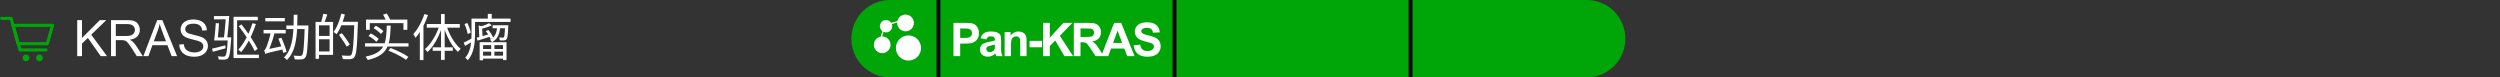
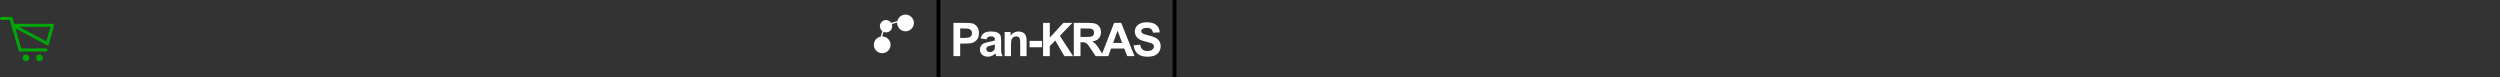
<svg xmlns="http://www.w3.org/2000/svg" width="646" height="20" viewBox="0 0 646 20" fill="none">
  <rect x="0" y="0" width="646" height="20" fill="#333333" stroke="none" />
  <g clip-path="url(#clip0_3174_15368)">
-     <path d="M12.238 11.29H4.71L3.362 6.543H13.583L12.238 11.29Z" stroke="#00A607" stroke-width="0.8" stroke-linecap="round" stroke-linejoin="round" />
+     <path d="M12.238 11.29L3.362 6.543H13.583L12.238 11.29Z" stroke="#00A607" stroke-width="0.8" stroke-linecap="round" stroke-linejoin="round" />
    <path d="M11.887 12.901H5.168L2.851 4.75H0.417" stroke="#00A607" stroke-width="0.8" stroke-linecap="round" stroke-linejoin="round" />
    <path d="M6.709 15.832C7.192 15.832 7.584 15.44 7.584 14.957C7.584 14.474 7.192 14.082 6.709 14.082C6.226 14.082 5.834 14.474 5.834 14.957C5.834 15.44 6.226 15.832 6.709 15.832Z" fill="#00A607" />
    <path d="M10.209 15.832C10.692 15.832 11.084 15.44 11.084 14.957C11.084 14.474 10.692 14.082 10.209 14.082C9.726 14.082 9.334 14.474 9.334 14.957C9.334 15.44 9.726 15.832 10.209 15.832Z" fill="#00A607" />
-     <path d="M19.952 14.5V5.194H21.184V9.809L25.805 5.194H27.474L23.57 8.965L27.645 14.5H26.02L22.707 9.79L21.184 11.275V14.5H19.952ZM28.693 14.5V5.194H32.819C33.648 5.194 34.279 5.279 34.71 5.448C35.142 5.613 35.487 5.907 35.745 6.331C36.003 6.754 36.132 7.221 36.132 7.733C36.132 8.394 35.919 8.95 35.491 9.403C35.064 9.856 34.404 10.143 33.511 10.266C33.837 10.423 34.084 10.577 34.253 10.729C34.613 11.06 34.954 11.472 35.275 11.967L36.894 14.5H35.345L34.114 12.564C33.754 12.005 33.458 11.578 33.225 11.282C32.992 10.986 32.783 10.778 32.597 10.66C32.415 10.541 32.228 10.459 32.038 10.412C31.898 10.383 31.67 10.368 31.352 10.368H29.924V14.5H28.693ZM29.924 9.301H32.571C33.134 9.301 33.574 9.244 33.892 9.13C34.209 9.011 34.45 8.825 34.615 8.571C34.78 8.313 34.863 8.034 34.863 7.733C34.863 7.293 34.702 6.931 34.38 6.648C34.063 6.364 33.559 6.223 32.87 6.223H29.924V9.301ZM37.046 14.5L40.62 5.194H41.947L45.755 14.5H44.352L43.267 11.682H39.376L38.354 14.5H37.046ZM39.731 10.679H42.886L41.915 8.102C41.619 7.319 41.399 6.675 41.255 6.172C41.136 6.769 40.969 7.361 40.753 7.949L39.731 10.679ZM46.32 11.51L47.482 11.409C47.537 11.874 47.664 12.257 47.863 12.558C48.066 12.854 48.379 13.095 48.802 13.281C49.225 13.463 49.702 13.554 50.23 13.554C50.7 13.554 51.115 13.484 51.475 13.345C51.834 13.205 52.101 13.015 52.274 12.773C52.452 12.528 52.541 12.261 52.541 11.974C52.541 11.682 52.456 11.428 52.287 11.212C52.118 10.992 51.839 10.808 51.449 10.66C51.2 10.562 50.647 10.412 49.792 10.209C48.938 10.002 48.339 9.807 47.996 9.625C47.552 9.392 47.22 9.104 46.999 8.762C46.784 8.415 46.676 8.028 46.676 7.6C46.676 7.13 46.809 6.692 47.076 6.286C47.342 5.876 47.732 5.565 48.244 5.353C48.756 5.141 49.325 5.036 49.951 5.036C50.641 5.036 51.248 5.148 51.773 5.372C52.302 5.592 52.708 5.918 52.992 6.35C53.275 6.781 53.428 7.27 53.449 7.816L52.268 7.905C52.205 7.317 51.989 6.872 51.621 6.572C51.257 6.271 50.717 6.121 50.002 6.121C49.257 6.121 48.713 6.259 48.371 6.534C48.032 6.805 47.863 7.132 47.863 7.518C47.863 7.852 47.983 8.127 48.225 8.343C48.462 8.559 49.079 8.781 50.078 9.009C51.081 9.234 51.769 9.43 52.141 9.6C52.683 9.849 53.083 10.167 53.341 10.552C53.599 10.933 53.728 11.373 53.728 11.872C53.728 12.367 53.586 12.835 53.303 13.275C53.019 13.711 52.611 14.051 52.078 14.297C51.549 14.538 50.952 14.659 50.288 14.659C49.446 14.659 48.739 14.536 48.167 14.29C47.6 14.045 47.154 13.677 46.828 13.186C46.507 12.691 46.337 12.132 46.32 11.51ZM58.892 9.651H59.763C59.763 9.651 59.759 9.703 59.75 9.807C59.75 9.911 59.746 9.993 59.737 10.054C59.668 11.155 59.594 12.043 59.516 12.719C59.447 13.395 59.365 13.911 59.269 14.266C59.183 14.621 59.07 14.868 58.931 15.007C58.827 15.146 58.706 15.241 58.567 15.293C58.437 15.345 58.277 15.38 58.086 15.397C57.922 15.406 57.696 15.406 57.41 15.397C57.133 15.397 56.838 15.388 56.526 15.371C56.518 15.25 56.492 15.111 56.448 14.955C56.405 14.808 56.344 14.673 56.266 14.552C56.587 14.587 56.882 14.608 57.15 14.617C57.428 14.626 57.623 14.63 57.735 14.63C57.848 14.63 57.939 14.617 58.008 14.591C58.086 14.574 58.151 14.535 58.203 14.474C58.307 14.37 58.398 14.153 58.476 13.824C58.563 13.495 58.637 13.009 58.697 12.368C58.767 11.718 58.832 10.864 58.892 9.807V9.651ZM54.797 12.563C55.248 12.468 55.772 12.346 56.37 12.199C56.968 12.043 57.584 11.883 58.216 11.718L58.307 12.472C57.727 12.628 57.15 12.788 56.578 12.953C56.006 13.109 55.478 13.252 54.992 13.382L54.797 12.563ZM55.291 4.152H58.723V4.997H55.291V4.152ZM58.372 4.139H59.23C59.204 4.59 59.17 5.071 59.126 5.582C59.083 6.093 59.04 6.605 58.996 7.116C58.953 7.619 58.905 8.1 58.853 8.559C58.81 9.01 58.767 9.404 58.723 9.742L57.852 9.794C57.904 9.43 57.956 9.018 58.008 8.559C58.06 8.091 58.108 7.601 58.151 7.09C58.203 6.579 58.247 6.067 58.281 5.556C58.325 5.045 58.355 4.572 58.372 4.139ZM55.759 5.972L56.591 6.024C56.565 6.501 56.531 7.012 56.487 7.558C56.444 8.104 56.396 8.633 56.344 9.144C56.292 9.647 56.24 10.084 56.188 10.457H55.33C55.391 10.076 55.447 9.625 55.499 9.105C55.551 8.585 55.599 8.052 55.642 7.506C55.694 6.951 55.733 6.44 55.759 5.972ZM55.668 9.664H59.1V10.457H55.668V9.664ZM66.614 4.334V5.231H61.271V14.123H66.9V15.007H60.348V4.334H66.614ZM61.687 6.752L62.402 6.31C62.792 6.804 63.191 7.333 63.598 7.896C64.014 8.459 64.409 9.027 64.781 9.599C65.163 10.171 65.505 10.717 65.808 11.237C66.12 11.757 66.376 12.225 66.575 12.641L65.795 13.187C65.605 12.762 65.358 12.286 65.054 11.757C64.76 11.228 64.426 10.674 64.053 10.093C63.681 9.512 63.291 8.936 62.883 8.364C62.485 7.792 62.086 7.255 61.687 6.752ZM65.236 5.998L66.133 6.206C65.821 7.133 65.466 8.043 65.067 8.936C64.669 9.82 64.235 10.652 63.767 11.432C63.308 12.203 62.823 12.888 62.311 13.486C62.268 13.425 62.199 13.356 62.103 13.278C62.017 13.2 61.921 13.122 61.817 13.044C61.722 12.966 61.64 12.905 61.57 12.862C62.082 12.299 62.563 11.653 63.013 10.925C63.464 10.188 63.88 9.4 64.261 8.559C64.643 7.718 64.968 6.865 65.236 5.998ZM73.998 6.583H79.224V7.519H73.998V6.583ZM78.743 6.583H79.692C79.692 6.583 79.692 6.613 79.692 6.674C79.692 6.735 79.692 6.804 79.692 6.882C79.692 6.96 79.692 7.025 79.692 7.077C79.649 8.42 79.601 9.556 79.549 10.483C79.506 11.402 79.454 12.16 79.393 12.758C79.341 13.347 79.276 13.807 79.198 14.136C79.12 14.465 79.021 14.704 78.899 14.851C78.769 15.016 78.631 15.133 78.483 15.202C78.345 15.271 78.171 15.319 77.963 15.345C77.764 15.362 77.5 15.371 77.17 15.371C76.841 15.371 76.503 15.358 76.156 15.332C76.148 15.193 76.117 15.033 76.065 14.851C76.013 14.669 75.944 14.509 75.857 14.37C76.221 14.405 76.559 14.426 76.871 14.435C77.183 14.444 77.409 14.448 77.547 14.448C77.66 14.448 77.755 14.435 77.833 14.409C77.92 14.383 77.994 14.331 78.054 14.253C78.15 14.149 78.228 13.945 78.288 13.642C78.358 13.33 78.418 12.888 78.47 12.316C78.522 11.735 78.57 10.994 78.613 10.093C78.657 9.192 78.7 8.095 78.743 6.804V6.583ZM75.896 3.801H76.858C76.85 4.711 76.832 5.617 76.806 6.518C76.789 7.419 76.733 8.303 76.637 9.17C76.551 10.028 76.412 10.847 76.221 11.627C76.031 12.407 75.762 13.126 75.415 13.785C75.077 14.444 74.648 15.024 74.128 15.527C74.068 15.449 73.994 15.362 73.907 15.267C73.821 15.18 73.73 15.094 73.634 15.007C73.539 14.929 73.448 14.868 73.361 14.825C73.864 14.366 74.271 13.828 74.583 13.213C74.904 12.598 75.151 11.922 75.324 11.185C75.506 10.448 75.636 9.673 75.714 8.858C75.792 8.043 75.84 7.211 75.857 6.362C75.883 5.504 75.896 4.65 75.896 3.801ZM68.564 4.646H73.595V5.517H68.564V4.646ZM68.109 7.74H73.829V8.637H68.109V7.74ZM71.931 9.976L72.737 9.755C72.902 10.145 73.071 10.565 73.244 11.016C73.418 11.458 73.578 11.887 73.725 12.303C73.873 12.719 73.985 13.079 74.063 13.382L73.205 13.668C73.136 13.356 73.028 12.992 72.88 12.576C72.742 12.151 72.59 11.714 72.425 11.263C72.261 10.804 72.096 10.375 71.931 9.976ZM68.577 13.941L68.499 13.109L68.993 12.758L73.244 11.861C73.262 11.991 73.283 12.138 73.309 12.303C73.335 12.468 73.361 12.602 73.387 12.706C72.581 12.888 71.91 13.04 71.372 13.161C70.835 13.282 70.393 13.386 70.046 13.473C69.708 13.551 69.44 13.62 69.24 13.681C69.05 13.742 68.907 13.789 68.811 13.824C68.716 13.859 68.638 13.898 68.577 13.941ZM68.564 13.928C68.547 13.859 68.521 13.772 68.486 13.668C68.452 13.555 68.413 13.443 68.369 13.33C68.326 13.209 68.287 13.109 68.252 13.031C68.356 12.996 68.452 12.901 68.538 12.745C68.634 12.58 68.738 12.372 68.85 12.121C68.902 12 68.976 11.805 69.071 11.536C69.167 11.259 69.275 10.934 69.396 10.561C69.518 10.188 69.63 9.79 69.734 9.365C69.847 8.932 69.942 8.503 70.02 8.078L70.982 8.39C70.844 8.962 70.679 9.551 70.488 10.158C70.306 10.756 70.107 11.332 69.89 11.887C69.682 12.433 69.47 12.927 69.253 13.369V13.395C69.253 13.395 69.219 13.412 69.149 13.447C69.08 13.482 68.998 13.529 68.902 13.59C68.816 13.642 68.738 13.698 68.668 13.759C68.599 13.82 68.564 13.876 68.564 13.928ZM82.11 5.673H86.062V14.175H82.11V13.291H85.165V6.544H82.11V5.673ZM81.538 5.673H82.435V15.202H81.538V5.673ZM82.045 9.287H85.633V10.145H82.045V9.287ZM83.527 3.554L84.58 3.736C84.45 4.143 84.307 4.555 84.151 4.971C84.004 5.387 83.865 5.742 83.735 6.037L82.942 5.842C83.02 5.625 83.094 5.383 83.163 5.114C83.241 4.845 83.311 4.572 83.371 4.295C83.441 4.018 83.493 3.771 83.527 3.554ZM87.921 5.634H91.912V6.531H87.921V5.634ZM91.561 5.634H92.484C92.484 5.634 92.484 5.664 92.484 5.725C92.484 5.786 92.484 5.859 92.484 5.946C92.484 6.024 92.48 6.085 92.471 6.128C92.419 7.619 92.367 8.88 92.315 9.911C92.272 10.942 92.216 11.787 92.146 12.446C92.077 13.096 91.995 13.603 91.899 13.967C91.813 14.331 91.704 14.591 91.574 14.747C91.427 14.938 91.271 15.068 91.106 15.137C90.95 15.215 90.755 15.267 90.521 15.293C90.305 15.31 90.019 15.315 89.663 15.306C89.317 15.306 88.957 15.293 88.584 15.267C88.576 15.128 88.541 14.968 88.48 14.786C88.428 14.604 88.355 14.452 88.259 14.331C88.693 14.366 89.083 14.387 89.429 14.396C89.785 14.405 90.04 14.409 90.196 14.409C90.326 14.409 90.43 14.396 90.508 14.37C90.595 14.335 90.677 14.275 90.755 14.188C90.859 14.075 90.95 13.846 91.028 13.499C91.115 13.144 91.189 12.641 91.249 11.991C91.31 11.341 91.366 10.513 91.418 9.508C91.47 8.494 91.518 7.272 91.561 5.842V5.634ZM88.181 3.528L89.117 3.736C88.961 4.386 88.771 5.023 88.545 5.647C88.329 6.262 88.086 6.843 87.817 7.389C87.557 7.935 87.28 8.416 86.985 8.832C86.925 8.78 86.842 8.719 86.738 8.65C86.643 8.572 86.543 8.503 86.439 8.442C86.335 8.373 86.244 8.316 86.166 8.273C86.47 7.883 86.747 7.437 86.998 6.934C87.25 6.423 87.475 5.877 87.674 5.296C87.874 4.715 88.043 4.126 88.181 3.528ZM87.583 9.001L88.35 8.572C88.593 8.875 88.844 9.209 89.104 9.573C89.373 9.937 89.62 10.288 89.845 10.626C90.079 10.964 90.266 11.263 90.404 11.523L89.572 12.043C89.442 11.774 89.265 11.467 89.039 11.12C88.823 10.765 88.584 10.405 88.324 10.041C88.073 9.668 87.826 9.322 87.583 9.001ZM100.401 13.109L100.869 12.394C101.45 12.602 102.026 12.836 102.598 13.096C103.179 13.356 103.721 13.625 104.223 13.902C104.726 14.171 105.155 14.435 105.51 14.695L104.912 15.462C104.566 15.193 104.15 14.92 103.664 14.643C103.179 14.366 102.655 14.097 102.091 13.837C101.537 13.568 100.973 13.326 100.401 13.109ZM98.984 3.788L99.946 3.489C100.128 3.758 100.306 4.057 100.479 4.386C100.661 4.715 100.791 4.997 100.869 5.231L99.855 5.569C99.786 5.335 99.665 5.053 99.491 4.724C99.327 4.386 99.158 4.074 98.984 3.788ZM94.577 5.062H105.263V7.701H104.249V5.972H95.552V7.701H94.577V5.062ZM99.946 6.622H100.96C100.926 7.593 100.869 8.481 100.791 9.287C100.713 10.093 100.566 10.825 100.349 11.484C100.133 12.134 99.812 12.719 99.387 13.239C98.971 13.75 98.408 14.192 97.697 14.565C96.987 14.938 96.094 15.25 95.019 15.501C94.967 15.371 94.885 15.219 94.772 15.046C94.668 14.881 94.564 14.747 94.46 14.643C95.492 14.426 96.337 14.158 96.995 13.837C97.654 13.508 98.178 13.113 98.568 12.654C98.958 12.195 99.244 11.67 99.426 11.081C99.617 10.492 99.743 9.829 99.803 9.092C99.873 8.347 99.92 7.523 99.946 6.622ZM94.33 11.172H105.562V12.017H94.33V11.172ZM96.527 7.259L97.112 6.635C97.355 6.765 97.598 6.912 97.84 7.077C98.083 7.242 98.313 7.411 98.529 7.584C98.755 7.757 98.932 7.922 99.062 8.078L98.438 8.78C98.317 8.624 98.148 8.459 97.931 8.286C97.723 8.104 97.498 7.922 97.255 7.74C97.013 7.558 96.77 7.398 96.527 7.259ZM95.227 9.287L95.812 8.637C96.055 8.758 96.306 8.901 96.566 9.066C96.826 9.231 97.069 9.4 97.294 9.573C97.528 9.746 97.715 9.911 97.853 10.067L97.255 10.808C97.117 10.643 96.935 10.47 96.709 10.288C96.493 10.106 96.254 9.928 95.994 9.755C95.734 9.573 95.479 9.417 95.227 9.287ZM109.67 3.632L110.58 3.892C110.338 4.629 110.047 5.357 109.709 6.076C109.371 6.787 109.003 7.458 108.604 8.091C108.214 8.724 107.803 9.287 107.369 9.781C107.343 9.703 107.296 9.603 107.226 9.482C107.157 9.361 107.083 9.239 107.005 9.118C106.936 8.988 106.867 8.888 106.797 8.819C107.187 8.394 107.56 7.905 107.915 7.35C108.271 6.787 108.596 6.189 108.89 5.556C109.194 4.923 109.454 4.282 109.67 3.632ZM108.487 6.973L109.397 6.05L109.423 6.063V15.514H108.487V6.973ZM113.96 3.619H114.909V15.462H113.96V3.619ZM110.281 6.206H118.809V7.142H110.281V6.206ZM111.815 12.225H117.002V13.122H111.815V12.225ZM115.377 6.687C115.629 7.458 115.945 8.225 116.326 8.988C116.708 9.742 117.132 10.44 117.6 11.081C118.068 11.714 118.554 12.234 119.056 12.641C118.944 12.728 118.814 12.845 118.666 12.992C118.528 13.139 118.411 13.278 118.315 13.408C117.813 12.94 117.327 12.364 116.859 11.679C116.4 10.986 115.98 10.232 115.598 9.417C115.217 8.594 114.896 7.757 114.636 6.908L115.377 6.687ZM113.544 6.635L114.272 6.843C114.004 7.718 113.67 8.572 113.271 9.404C112.881 10.227 112.448 10.99 111.971 11.692C111.495 12.385 110.996 12.97 110.476 13.447C110.424 13.369 110.355 13.282 110.268 13.187C110.19 13.092 110.108 13.001 110.021 12.914C109.935 12.827 109.852 12.758 109.774 12.706C110.286 12.299 110.78 11.77 111.256 11.12C111.733 10.47 112.171 9.759 112.569 8.988C112.968 8.208 113.293 7.424 113.544 6.635ZM124.36 12.667H130.418V13.343H124.36V12.667ZM127.285 6.531H130.795V7.298H127.285V6.531ZM124.36 14.383H130.418V15.137H124.36V14.383ZM126.921 11.302H127.753V14.695H126.921V11.302ZM125.53 8.039L126.193 7.753C126.453 8.048 126.7 8.381 126.934 8.754C127.168 9.127 127.342 9.452 127.454 9.729L126.739 10.054C126.635 9.777 126.471 9.447 126.245 9.066C126.02 8.685 125.782 8.342 125.53 8.039ZM123.944 10.912H130.886V15.514H129.976V11.666H124.828V15.566H123.944V10.912ZM123.697 6.583L124.828 6.882C124.794 6.96 124.707 7.012 124.568 7.038L124.711 9.885H123.866L123.697 6.583ZM130.509 6.531H131.354C131.354 6.531 131.35 6.574 131.341 6.661C131.341 6.748 131.337 6.826 131.328 6.895C131.311 7.606 131.281 8.182 131.237 8.624C131.203 9.066 131.159 9.404 131.107 9.638C131.055 9.872 130.986 10.037 130.899 10.132C130.821 10.236 130.735 10.31 130.639 10.353C130.544 10.396 130.418 10.427 130.262 10.444C130.15 10.453 129.989 10.457 129.781 10.457C129.582 10.457 129.374 10.448 129.157 10.431C129.149 10.318 129.127 10.188 129.092 10.041C129.058 9.894 129.01 9.768 128.949 9.664C129.157 9.69 129.348 9.707 129.521 9.716C129.695 9.716 129.816 9.716 129.885 9.716C130.041 9.716 130.15 9.677 130.21 9.599C130.262 9.53 130.306 9.395 130.34 9.196C130.375 8.997 130.405 8.693 130.431 8.286C130.466 7.879 130.492 7.337 130.509 6.661V6.531ZM123.164 9.742C123.615 9.629 124.144 9.486 124.75 9.313C125.357 9.14 125.981 8.958 126.622 8.767L126.713 9.443C126.141 9.625 125.569 9.811 124.997 10.002C124.425 10.184 123.897 10.349 123.411 10.496L123.164 9.742ZM126.375 5.985L127.077 6.531C126.679 6.739 126.219 6.925 125.699 7.09C125.179 7.255 124.677 7.393 124.191 7.506C124.165 7.419 124.126 7.32 124.074 7.207C124.022 7.094 123.97 6.999 123.918 6.921C124.369 6.8 124.82 6.657 125.27 6.492C125.73 6.319 126.098 6.15 126.375 5.985ZM128.481 6.791H129.287C129.235 7.406 129.14 7.974 129.001 8.494C128.863 9.014 128.646 9.473 128.351 9.872C128.057 10.271 127.649 10.609 127.129 10.886C127.069 10.791 126.986 10.682 126.882 10.561C126.778 10.44 126.683 10.344 126.596 10.275C127.064 10.041 127.428 9.755 127.688 9.417C127.948 9.079 128.135 8.689 128.247 8.247C128.369 7.796 128.447 7.311 128.481 6.791ZM122.319 4.815H131.926V5.66H122.319V4.815ZM121.838 4.815H122.748V9.001C122.748 9.504 122.722 10.045 122.67 10.626C122.627 11.198 122.54 11.779 122.41 12.368C122.289 12.949 122.103 13.516 121.851 14.071C121.609 14.626 121.288 15.128 120.889 15.579C120.837 15.51 120.768 15.432 120.681 15.345C120.603 15.267 120.521 15.185 120.434 15.098C120.348 15.02 120.27 14.964 120.2 14.929C120.573 14.504 120.868 14.045 121.084 13.551C121.301 13.057 121.461 12.55 121.565 12.03C121.678 11.51 121.752 10.994 121.786 10.483C121.821 9.963 121.838 9.469 121.838 9.001V4.815ZM126.05 3.58H127.064V5.244H126.05V3.58ZM120.031 6.219L120.759 5.933C120.967 6.34 121.154 6.778 121.318 7.246C121.483 7.714 121.587 8.113 121.63 8.442L120.85 8.793C120.824 8.559 120.768 8.299 120.681 8.013C120.603 7.718 120.508 7.415 120.395 7.103C120.283 6.791 120.161 6.496 120.031 6.219ZM119.836 11.003C120.122 10.864 120.46 10.695 120.85 10.496C121.249 10.288 121.665 10.067 122.098 9.833L122.319 10.574C121.964 10.808 121.6 11.033 121.227 11.25C120.863 11.467 120.508 11.67 120.161 11.861L119.836 11.003Z" fill="white" />
-     <path d="M220 10C220 4.477 224.477 0 230 0H578C583.523 0 588 4.477 588 10C588 15.523 583.523 20 578 20H230C224.477 20 220 15.523 220 10Z" fill="#00A607" />
    <rect x="242" width="1" height="20" fill="black" />
    <rect x="303" width="1" height="20" fill="black" />
-     <rect x="364" width="1" height="20" fill="black" />
-     <path d="M234.749 9.152C232.955 9.152 231.498 10.611 231.498 12.403C231.498 14.195 232.957 15.655 234.749 15.655C236.541 15.655 238 14.195 238 12.403C238 10.611 236.541 9.152 234.749 9.152Z" fill="white" />
    <path d="M228.954 8.371C229.834 8.371 230.549 7.655 230.549 6.776C230.549 6.579 230.511 6.392 230.447 6.218L231.831 5.816C231.829 5.853 231.826 5.891 231.826 5.93C231.826 7.122 232.796 8.092 233.988 8.092C235.181 8.092 236.151 7.122 236.151 5.93C236.151 4.737 235.179 3.766 233.987 3.766C232.961 3.766 232.099 4.486 231.88 5.446L230.29 5.908C230.005 5.469 229.512 5.179 228.954 5.179C228.074 5.179 227.359 5.894 227.359 6.774C227.359 7.29 227.607 7.749 227.989 8.041L227.605 9.449C226.581 9.619 225.796 10.509 225.796 11.581C225.796 12.773 226.766 13.743 227.958 13.743C229.151 13.743 230.121 12.773 230.121 11.581C230.121 10.389 229.154 9.422 227.963 9.419L228.288 8.223C228.49 8.316 228.714 8.369 228.95 8.369L228.954 8.371Z" fill="white" />
    <path d="M246.375 14.5V5.91H249.159C250.213 5.91 250.901 5.953 251.221 6.039C251.713 6.168 252.125 6.449 252.458 6.883C252.79 7.312 252.956 7.869 252.956 8.553C252.956 9.08 252.86 9.523 252.668 9.883C252.477 10.242 252.233 10.525 251.936 10.732C251.643 10.935 251.344 11.07 251.04 11.137C250.625 11.219 250.026 11.26 249.241 11.26H248.11V14.5H246.375ZM248.11 7.363V9.801H249.059C249.743 9.801 250.2 9.756 250.43 9.666C250.661 9.576 250.84 9.436 250.969 9.244C251.102 9.053 251.168 8.83 251.168 8.576C251.168 8.264 251.077 8.006 250.893 7.803C250.709 7.6 250.477 7.473 250.196 7.422C249.989 7.383 249.573 7.363 248.948 7.363H248.11ZM254.878 10.176L253.384 9.906C253.552 9.305 253.841 8.859 254.251 8.57C254.661 8.281 255.271 8.137 256.079 8.137C256.814 8.137 257.361 8.225 257.72 8.4C258.079 8.572 258.331 8.793 258.476 9.062C258.624 9.328 258.698 9.818 258.698 10.533L258.681 12.455C258.681 13.002 258.706 13.406 258.757 13.668C258.812 13.926 258.911 14.203 259.056 14.5H257.427C257.384 14.391 257.331 14.229 257.269 14.014C257.241 13.916 257.222 13.852 257.21 13.82C256.929 14.094 256.628 14.299 256.308 14.435C255.988 14.572 255.646 14.641 255.282 14.641C254.642 14.641 254.136 14.467 253.765 14.119C253.398 13.771 253.214 13.332 253.214 12.801C253.214 12.449 253.298 12.137 253.466 11.863C253.634 11.586 253.868 11.375 254.169 11.23C254.474 11.082 254.911 10.953 255.482 10.844C256.251 10.699 256.784 10.565 257.081 10.44V10.275C257.081 9.959 257.003 9.734 256.847 9.602C256.691 9.465 256.396 9.396 255.962 9.396C255.669 9.396 255.441 9.455 255.277 9.572C255.113 9.686 254.98 9.887 254.878 10.176ZM257.081 11.512C256.87 11.582 256.536 11.666 256.079 11.764C255.622 11.861 255.323 11.957 255.183 12.051C254.968 12.203 254.861 12.396 254.861 12.631C254.861 12.861 254.946 13.06 255.118 13.229C255.29 13.396 255.509 13.48 255.775 13.48C256.071 13.48 256.355 13.383 256.624 13.188C256.823 13.039 256.954 12.857 257.017 12.643C257.06 12.502 257.081 12.234 257.081 11.84V11.512ZM265.267 14.5H263.621V11.324C263.621 10.652 263.586 10.219 263.516 10.023C263.445 9.824 263.33 9.67 263.17 9.561C263.014 9.451 262.824 9.396 262.601 9.396C262.316 9.396 262.06 9.475 261.834 9.631C261.607 9.787 261.451 9.994 261.365 10.252C261.283 10.51 261.242 10.986 261.242 11.682V14.5H259.596V8.277H261.125V9.191C261.668 8.488 262.351 8.137 263.176 8.137C263.539 8.137 263.871 8.203 264.172 8.336C264.473 8.465 264.699 8.631 264.851 8.834C265.008 9.037 265.115 9.268 265.174 9.525C265.236 9.783 265.267 10.152 265.267 10.633V14.5ZM266.036 12.209V10.562H269.27V12.209H266.036ZM269.535 14.5V5.91H271.269V9.725L274.773 5.91H277.105L273.87 9.256L277.281 14.5H275.036L272.675 10.469L271.269 11.904V14.5H269.535ZM277.469 14.5V5.91H281.119C282.037 5.91 282.703 5.988 283.117 6.145C283.535 6.297 283.869 6.57 284.119 6.965C284.369 7.359 284.494 7.811 284.494 8.318C284.494 8.963 284.305 9.496 283.926 9.918C283.547 10.336 282.981 10.6 282.227 10.709C282.602 10.928 282.91 11.168 283.152 11.43C283.399 11.691 283.729 12.156 284.143 12.824L285.191 14.5H283.117L281.863 12.631C281.418 11.963 281.113 11.543 280.949 11.371C280.785 11.195 280.611 11.076 280.428 11.014C280.244 10.947 279.953 10.914 279.555 10.914H279.203V14.5H277.469ZM279.203 9.543H280.486C281.318 9.543 281.838 9.508 282.045 9.438C282.252 9.367 282.414 9.246 282.531 9.074C282.649 8.902 282.707 8.688 282.707 8.43C282.707 8.141 282.629 7.908 282.473 7.732C282.32 7.553 282.104 7.439 281.822 7.393C281.682 7.373 281.26 7.363 280.557 7.363H279.203V9.543ZM293.161 14.5H291.274L290.524 12.549H287.091L286.382 14.5H284.542L287.888 5.91H289.721L293.161 14.5ZM289.968 11.102L288.784 7.914L287.624 11.102H289.968ZM292.927 11.705L294.615 11.541C294.716 12.107 294.921 12.523 295.23 12.789C295.542 13.055 295.962 13.188 296.49 13.188C297.048 13.188 297.468 13.07 297.75 12.836C298.035 12.598 298.177 12.32 298.177 12.004C298.177 11.801 298.117 11.629 297.996 11.488C297.878 11.344 297.671 11.219 297.375 11.113C297.171 11.043 296.709 10.918 295.986 10.738C295.056 10.508 294.404 10.225 294.029 9.889C293.501 9.416 293.238 8.84 293.238 8.16C293.238 7.723 293.361 7.314 293.607 6.936C293.857 6.553 294.214 6.262 294.679 6.062C295.148 5.863 295.712 5.764 296.373 5.764C297.451 5.764 298.261 6 298.804 6.473C299.351 6.945 299.638 7.576 299.666 8.365L297.931 8.441C297.857 8 297.697 7.684 297.451 7.492C297.209 7.297 296.843 7.199 296.355 7.199C295.851 7.199 295.457 7.303 295.171 7.51C294.988 7.643 294.896 7.82 294.896 8.043C294.896 8.246 294.982 8.42 295.154 8.564C295.373 8.748 295.904 8.939 296.748 9.139C297.591 9.338 298.214 9.545 298.617 9.76C299.023 9.971 299.339 10.262 299.566 10.633C299.796 11 299.912 11.455 299.912 11.998C299.912 12.49 299.775 12.951 299.501 13.381C299.228 13.81 298.841 14.131 298.341 14.342C297.841 14.549 297.218 14.652 296.472 14.652C295.386 14.652 294.552 14.402 293.97 13.902C293.388 13.398 293.041 12.666 292.927 11.705Z" fill="white" />
  </g>
  <defs>
    <clipPath id="clip0_3174_15368">
      <path d="M0 0H410C415.523 0 420 4.477 420 10C420 15.523 415.523 20 410 20H0V0Z" fill="white" />
    </clipPath>
  </defs>
</svg>